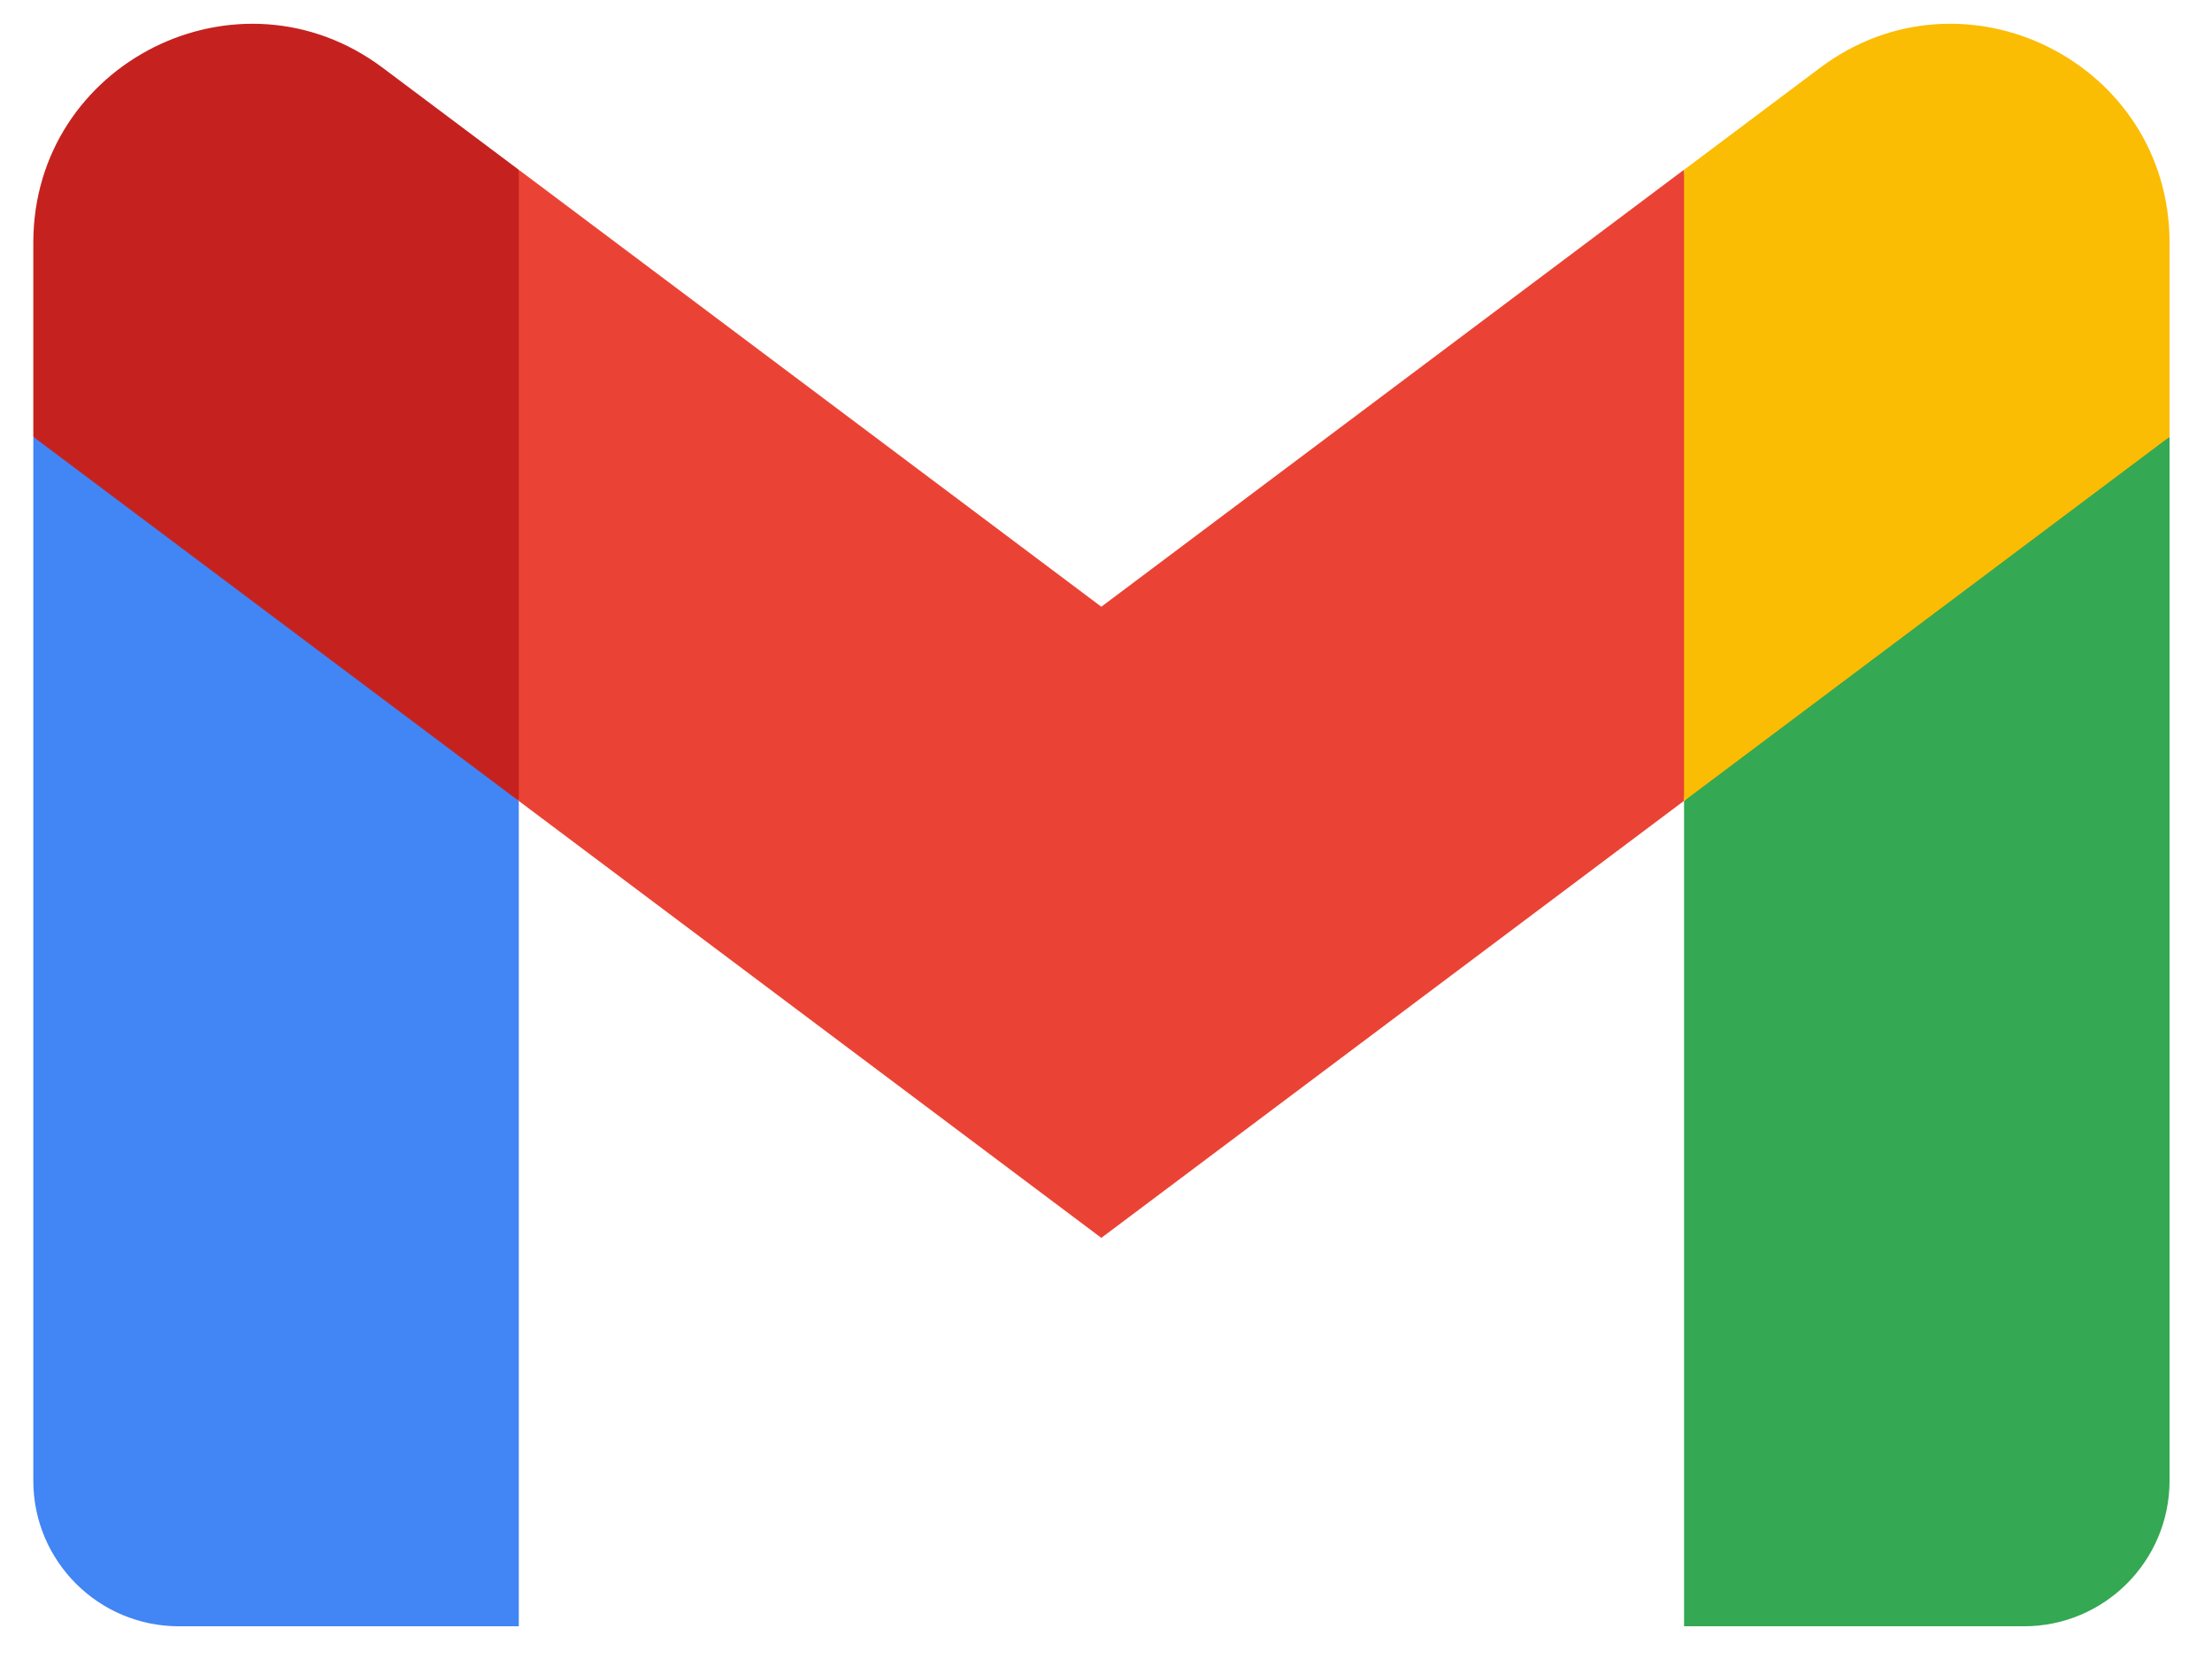
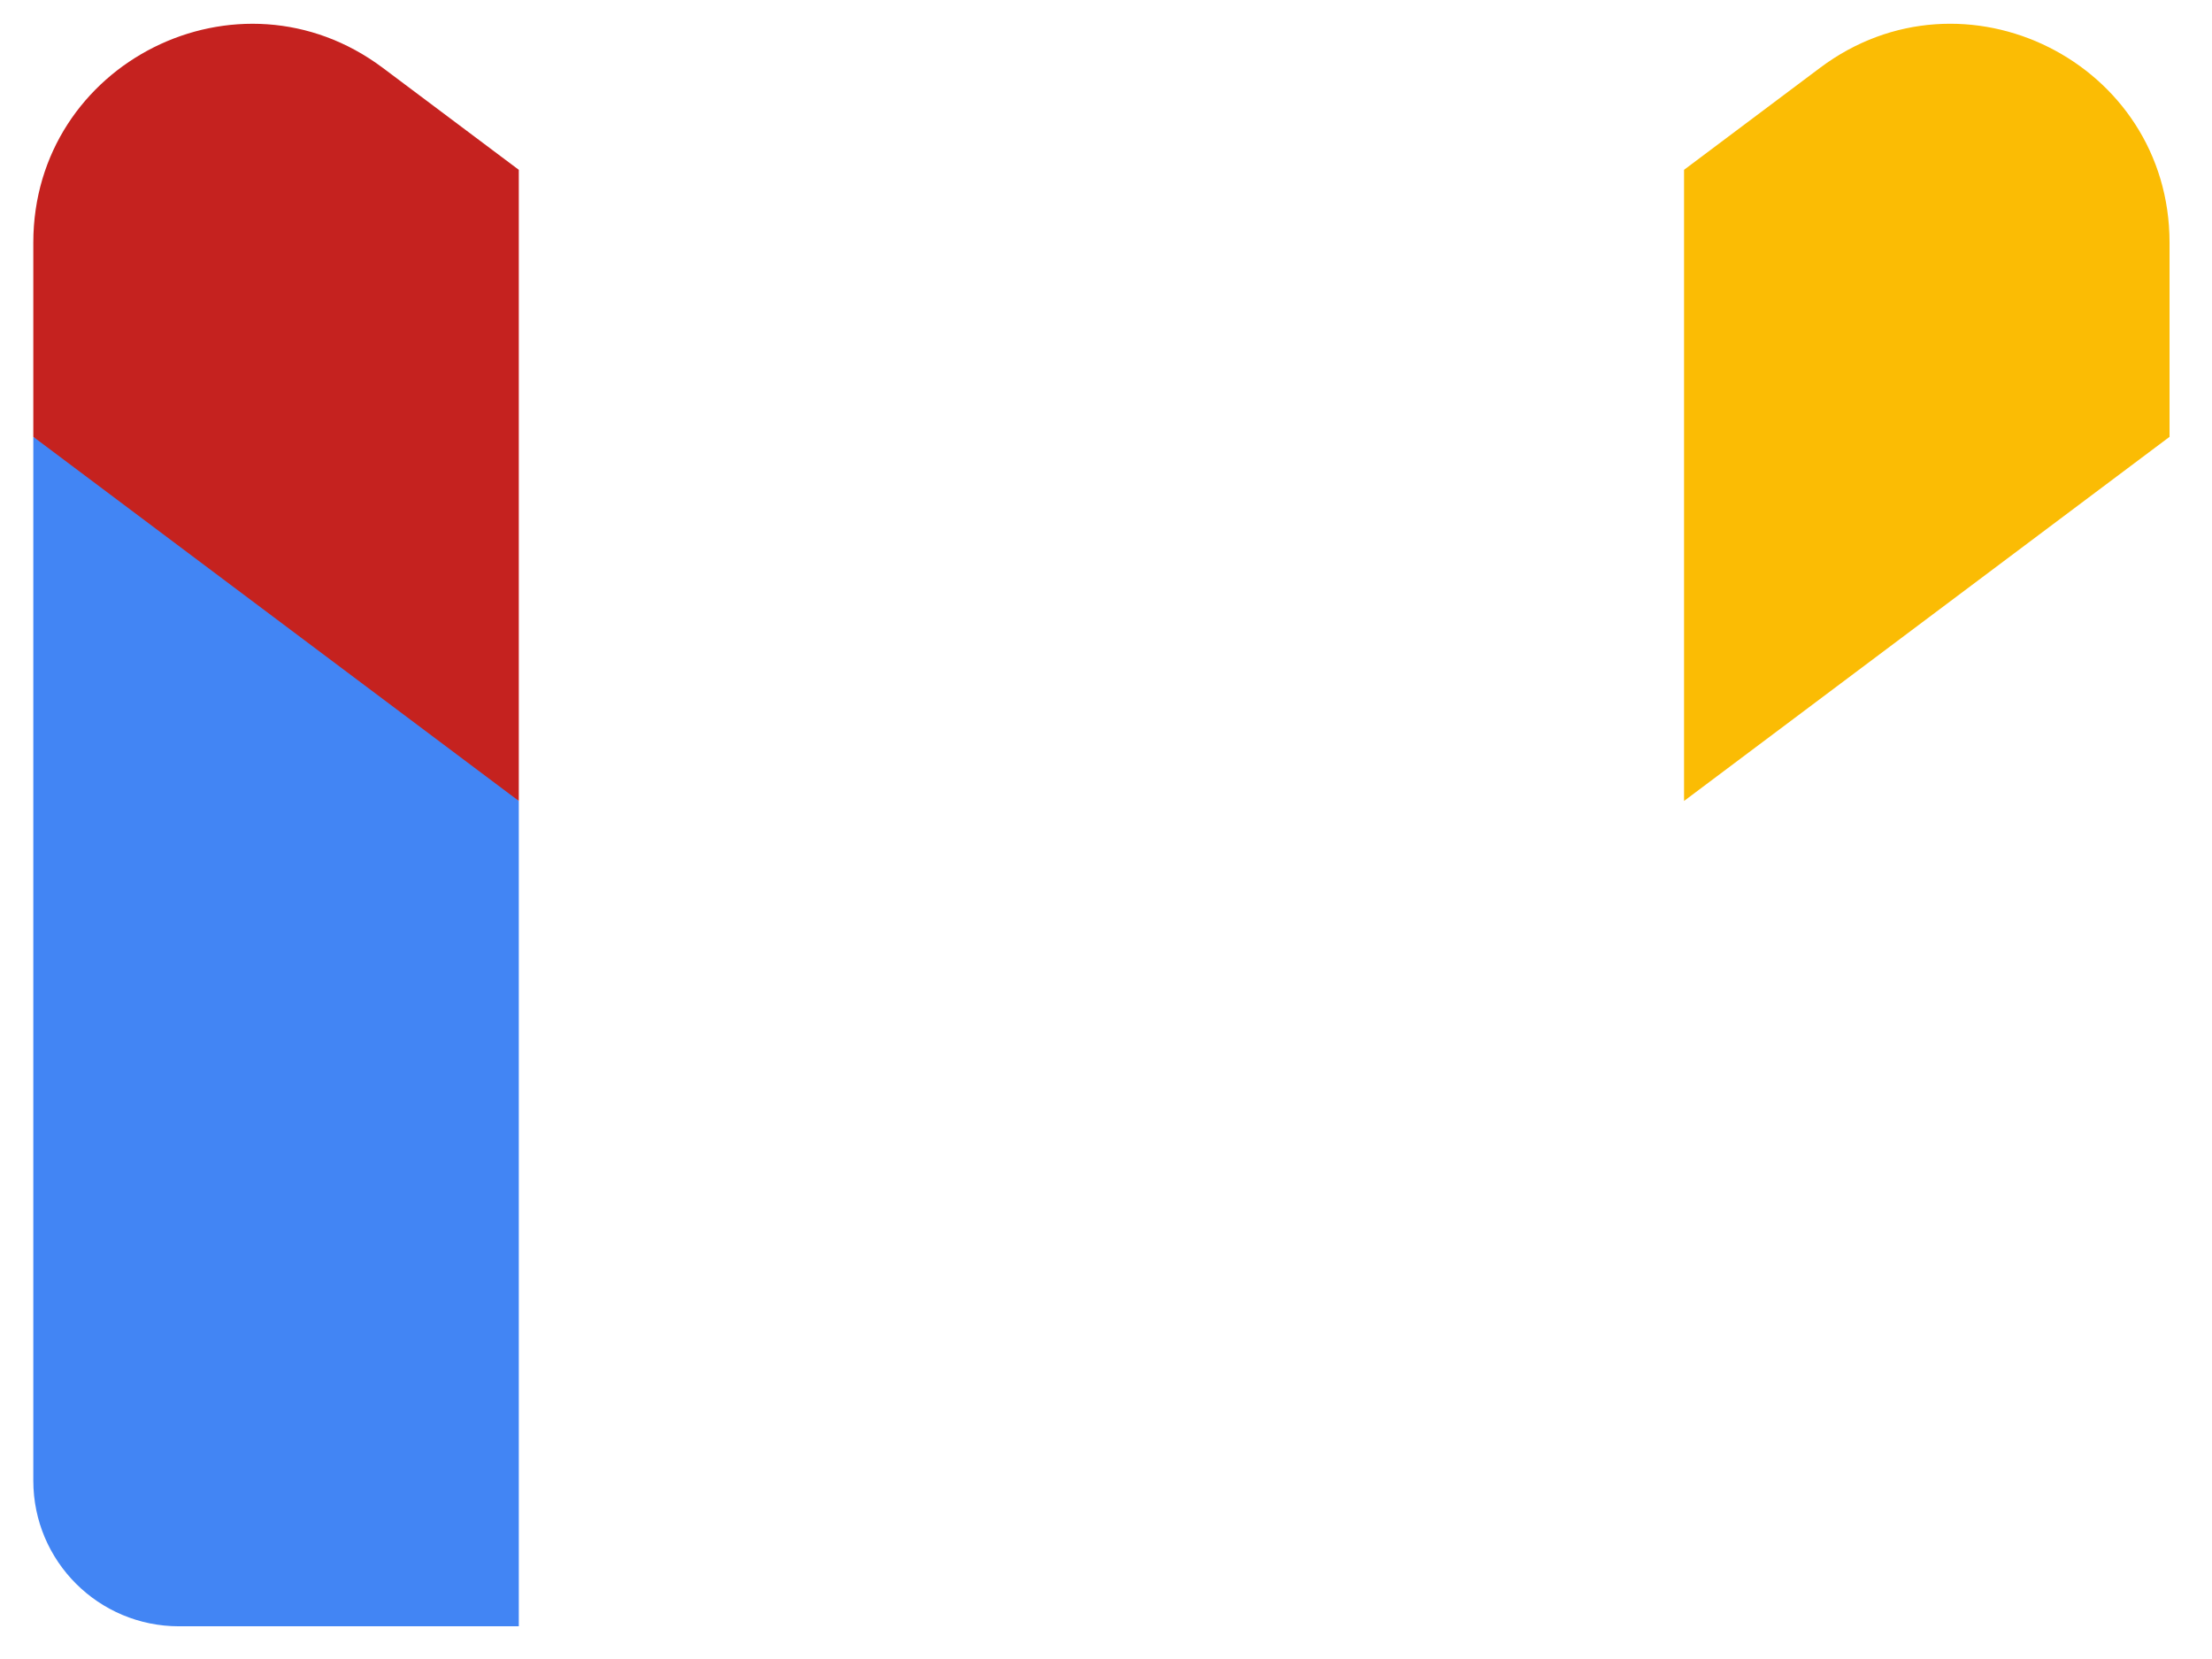
<svg xmlns="http://www.w3.org/2000/svg" width="52" height="39" viewBox="0 0 52 39" fill="none">
  <path d="M12.196 38.231V18.829L6.179 13.324L0.783 10.269V34.807C0.783 36.702 2.318 38.231 4.207 38.231H12.196Z" fill="#4285F4" />
-   <path d="M39.589 38.231H47.578C49.472 38.231 51.002 36.696 51.002 34.807V10.269L44.89 13.768L39.589 18.829V38.231Z" fill="#34A853" />
-   <path d="M12.195 18.828L11.376 11.247L12.195 3.991L25.89 14.263L39.586 3.991L40.501 10.855L39.586 18.828L25.89 29.1L12.195 18.828Z" fill="#EA4335" />
  <path d="M39.589 3.992V18.829L51.002 10.269V5.704C51.002 1.47 46.168 -0.944 42.785 1.595L39.589 3.992Z" fill="#FBBC04" />
  <path d="M0.783 10.269L6.032 14.206L12.196 18.829V3.992L9 1.596C5.611 -0.944 0.783 1.47 0.783 5.704V10.269V10.269Z" fill="#C5221F" />
</svg>